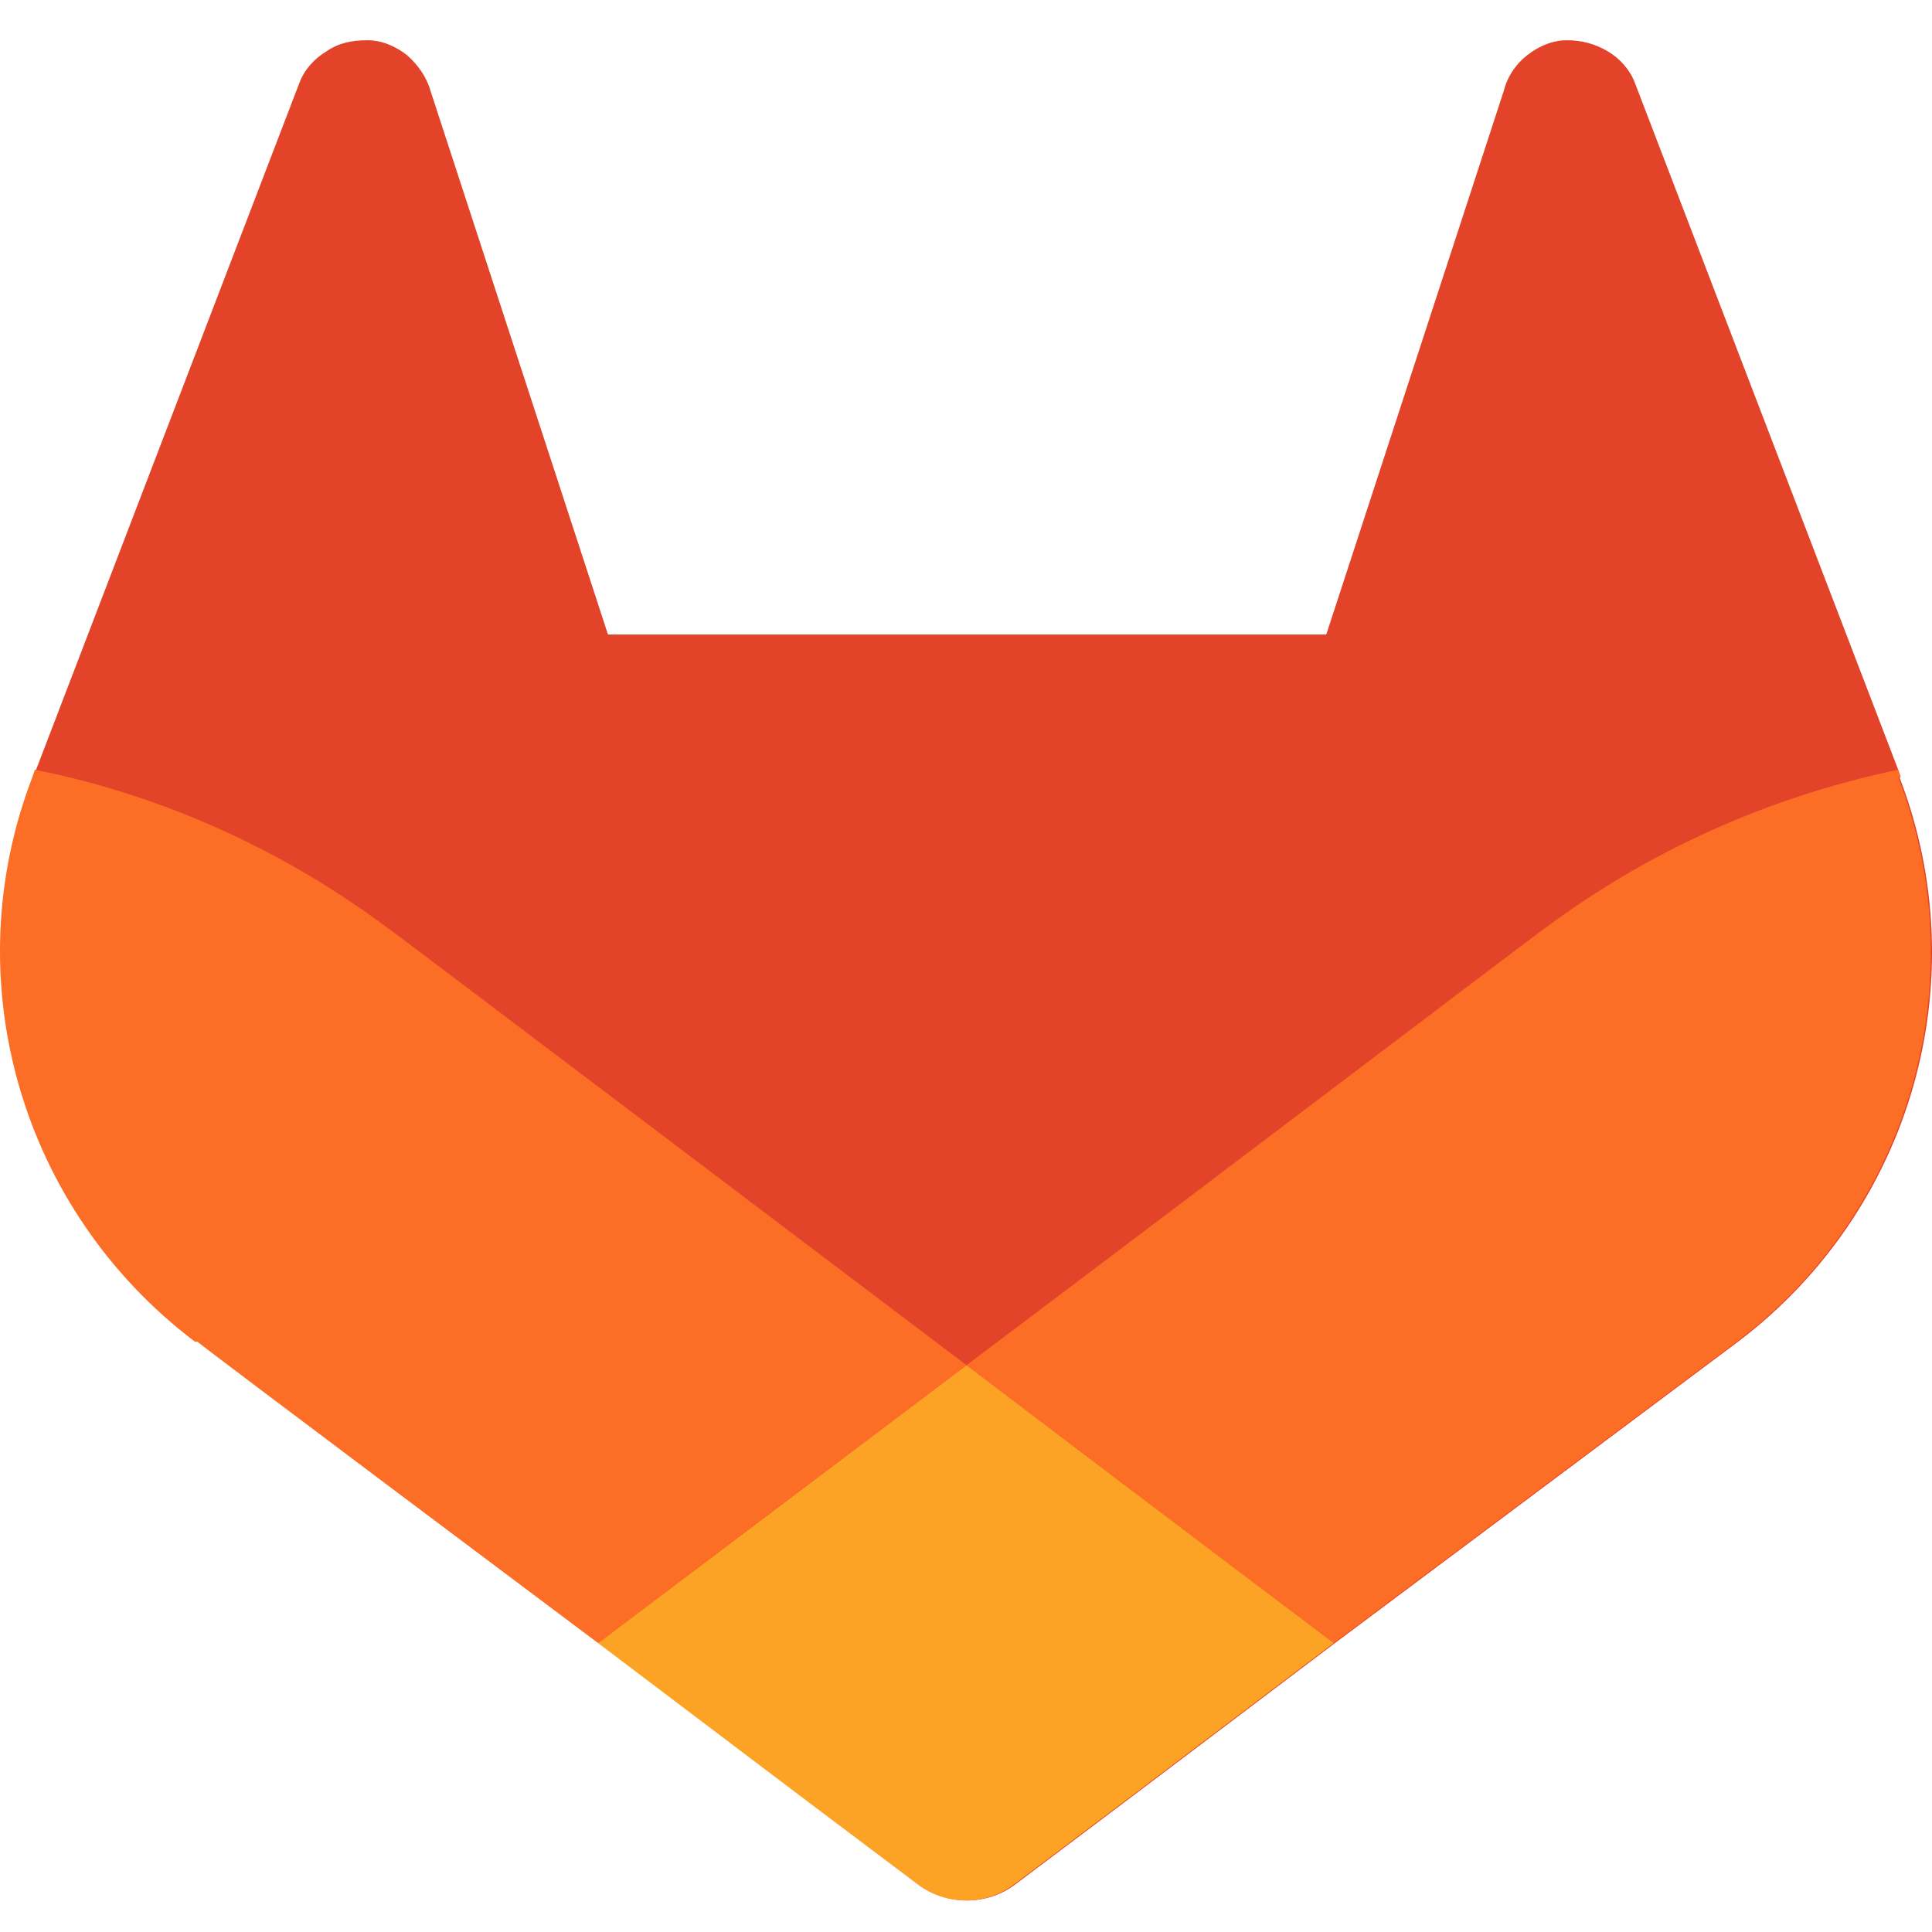
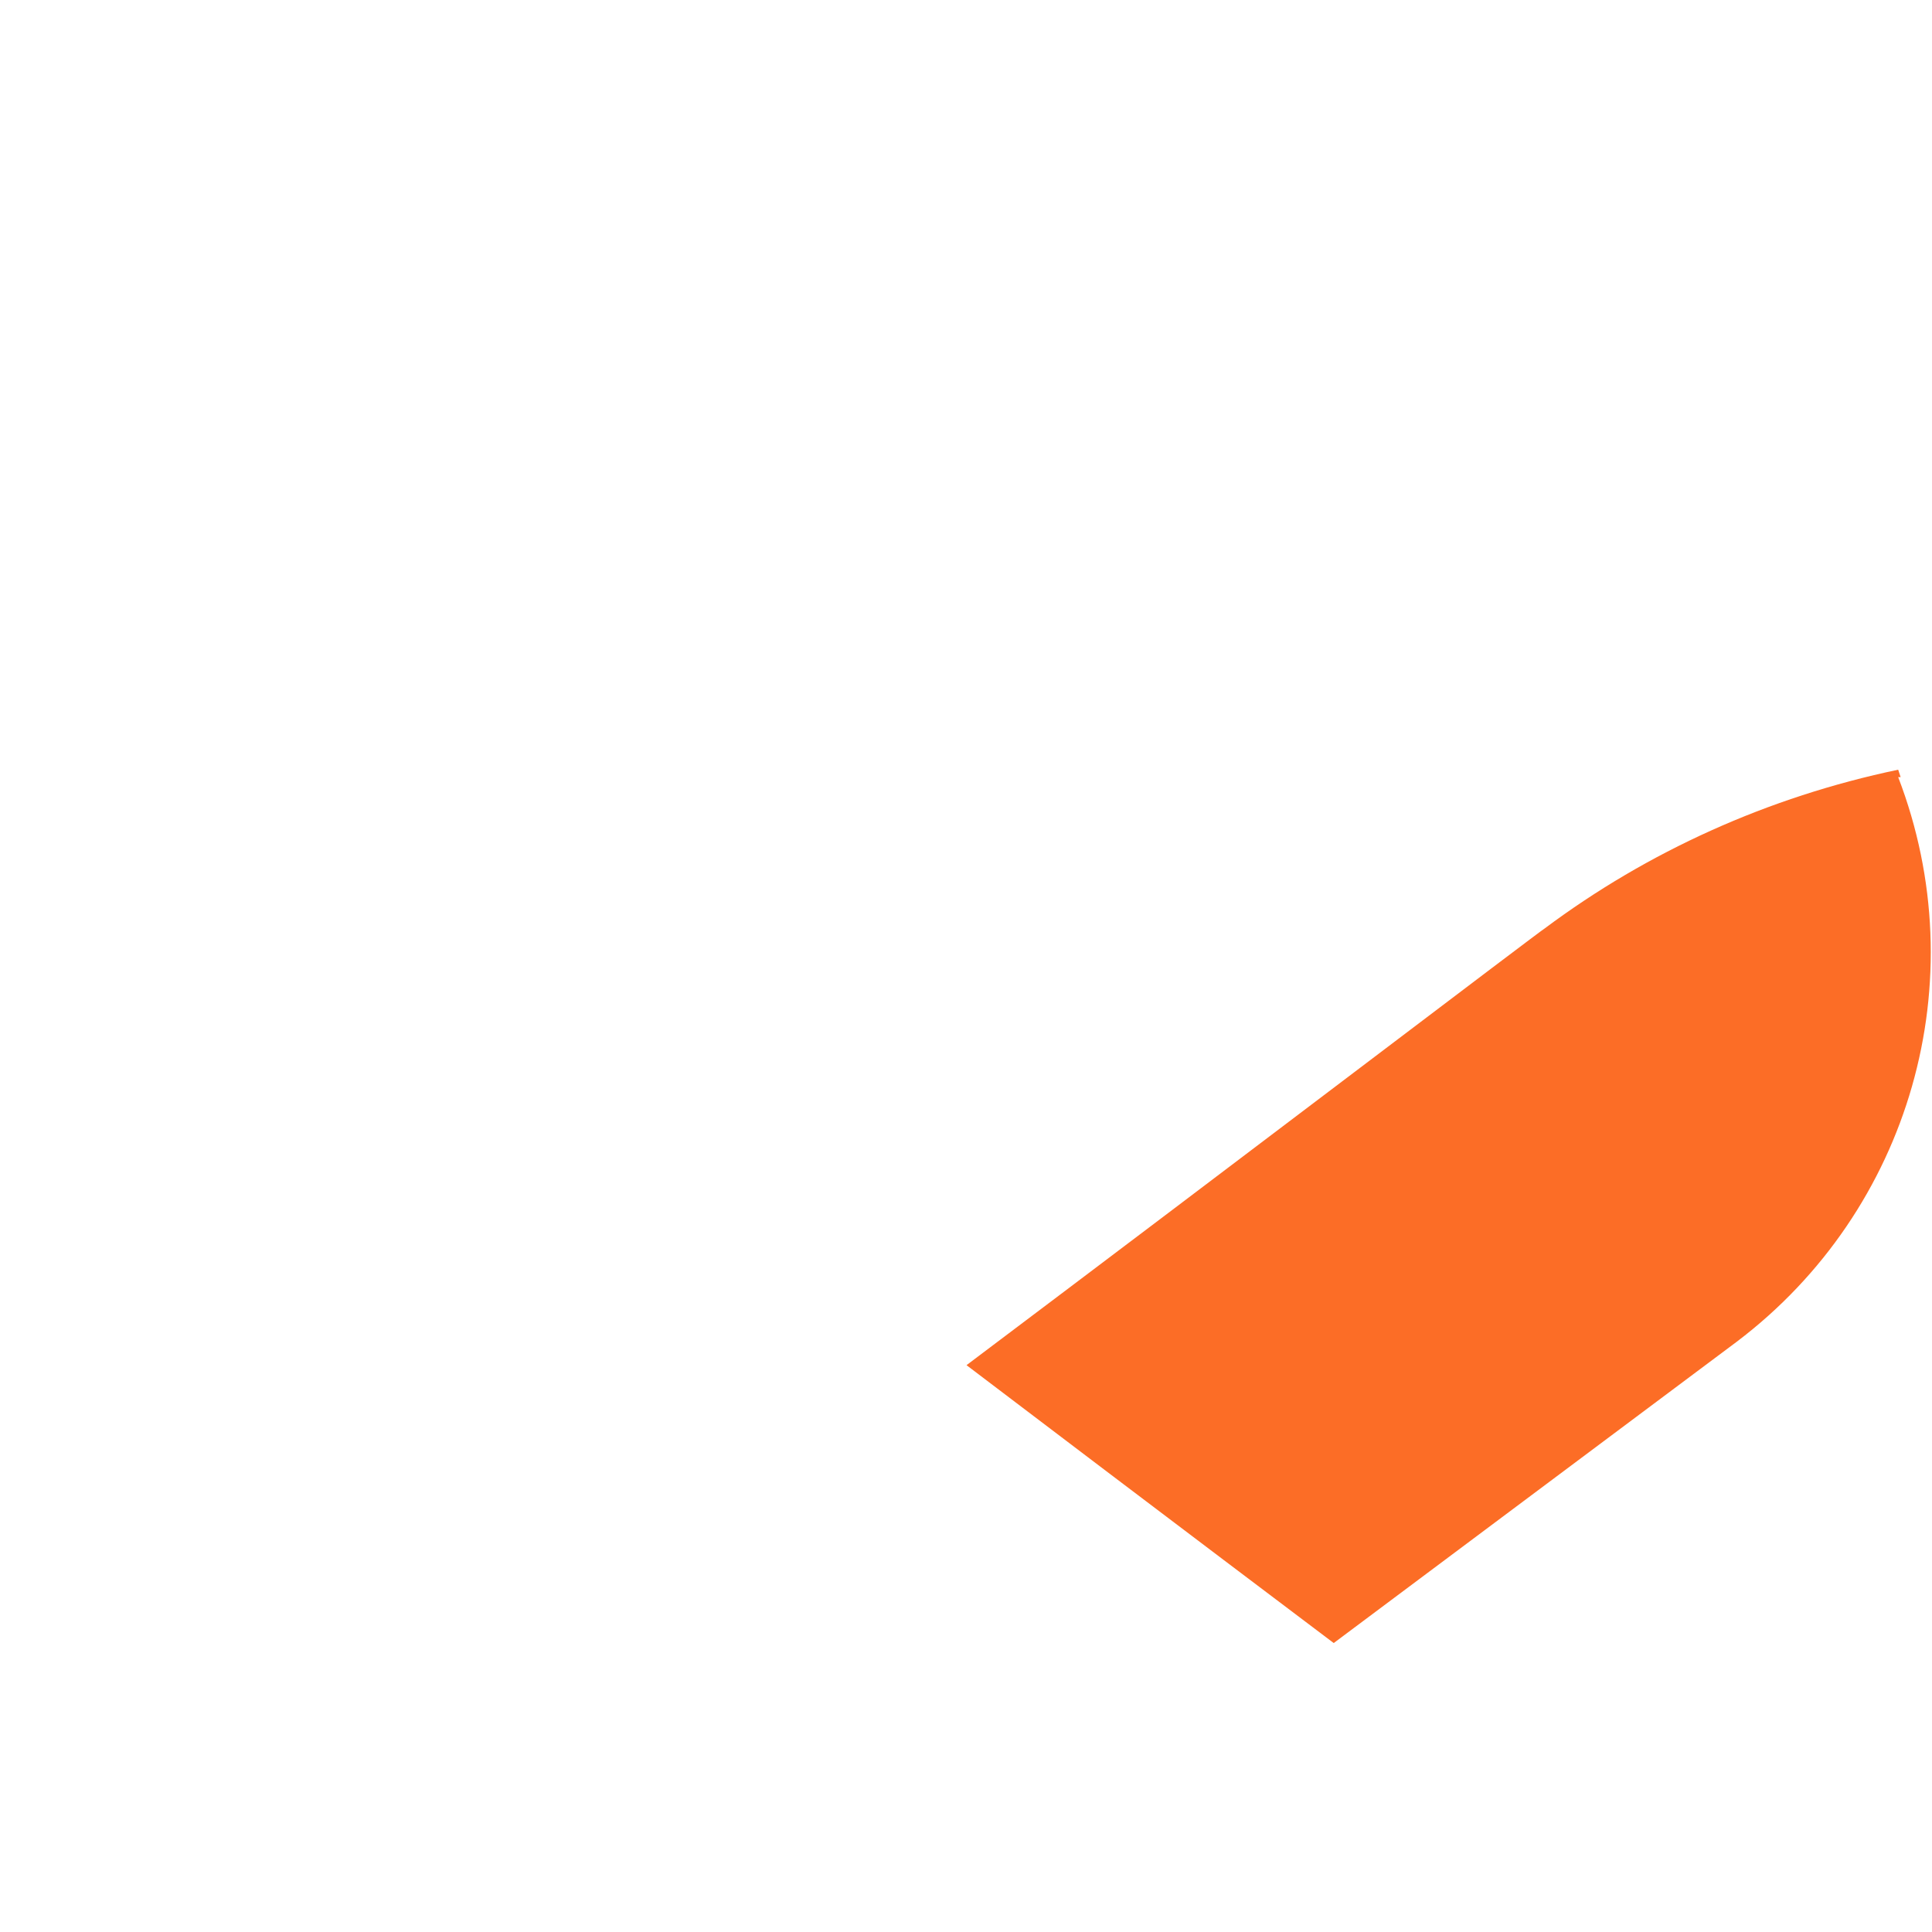
<svg xmlns="http://www.w3.org/2000/svg" width="48" height="48" viewBox="0 0 48 48" fill="none">
-   <path d="M47.221 19.308L47.16 19.123L40.626 2.079C40.502 1.74 40.256 1.462 39.948 1.277C39.639 1.092 39.3 1 38.931 1C38.561 1 38.222 1.154 37.944 1.37C37.667 1.586 37.451 1.894 37.359 2.264L32.951 15.764H15.105L10.698 2.264C10.605 1.925 10.39 1.616 10.112 1.37C9.835 1.154 9.496 1 9.126 1C8.756 1 8.417 1.062 8.109 1.277C7.801 1.462 7.554 1.74 7.431 2.079L0.897 19.123L0.835 19.308C-1.107 24.363 0.558 30.065 4.873 33.332H4.934C4.934 33.362 14.89 40.821 14.89 40.821L19.821 44.551L22.811 46.801C23.52 47.355 24.537 47.355 25.246 46.801L28.235 44.551L33.167 40.821L43.184 33.332C47.499 30.065 49.132 24.363 47.191 19.308H47.221Z" fill="#E24329" />
  <path d="M47.221 19.308L47.16 19.123C43.923 19.801 40.934 21.157 38.376 23.068C38.345 23.068 30.608 28.955 24.013 33.917C28.883 37.616 33.136 40.821 33.136 40.821L43.153 33.332C47.468 30.065 49.101 24.363 47.16 19.308H47.221Z" fill="#FC6D26" />
-   <path d="M14.858 40.821L19.79 44.551L22.779 46.801C23.488 47.355 24.506 47.355 25.214 46.801L28.204 44.551L33.136 40.821C33.136 40.821 28.882 37.616 24.012 33.917C19.112 37.616 14.858 40.821 14.858 40.821Z" fill="#FCA326" />
-   <path d="M9.65 23.068C7.091 21.157 4.102 19.77 0.866 19.123L0.804 19.308C-1.138 24.363 0.526 30.065 4.841 33.332H4.903C4.903 33.362 14.858 40.821 14.858 40.821C14.858 40.821 19.112 37.616 24.012 33.917C17.448 28.955 9.711 23.099 9.65 23.068Z" fill="#FC6D26" />
</svg>